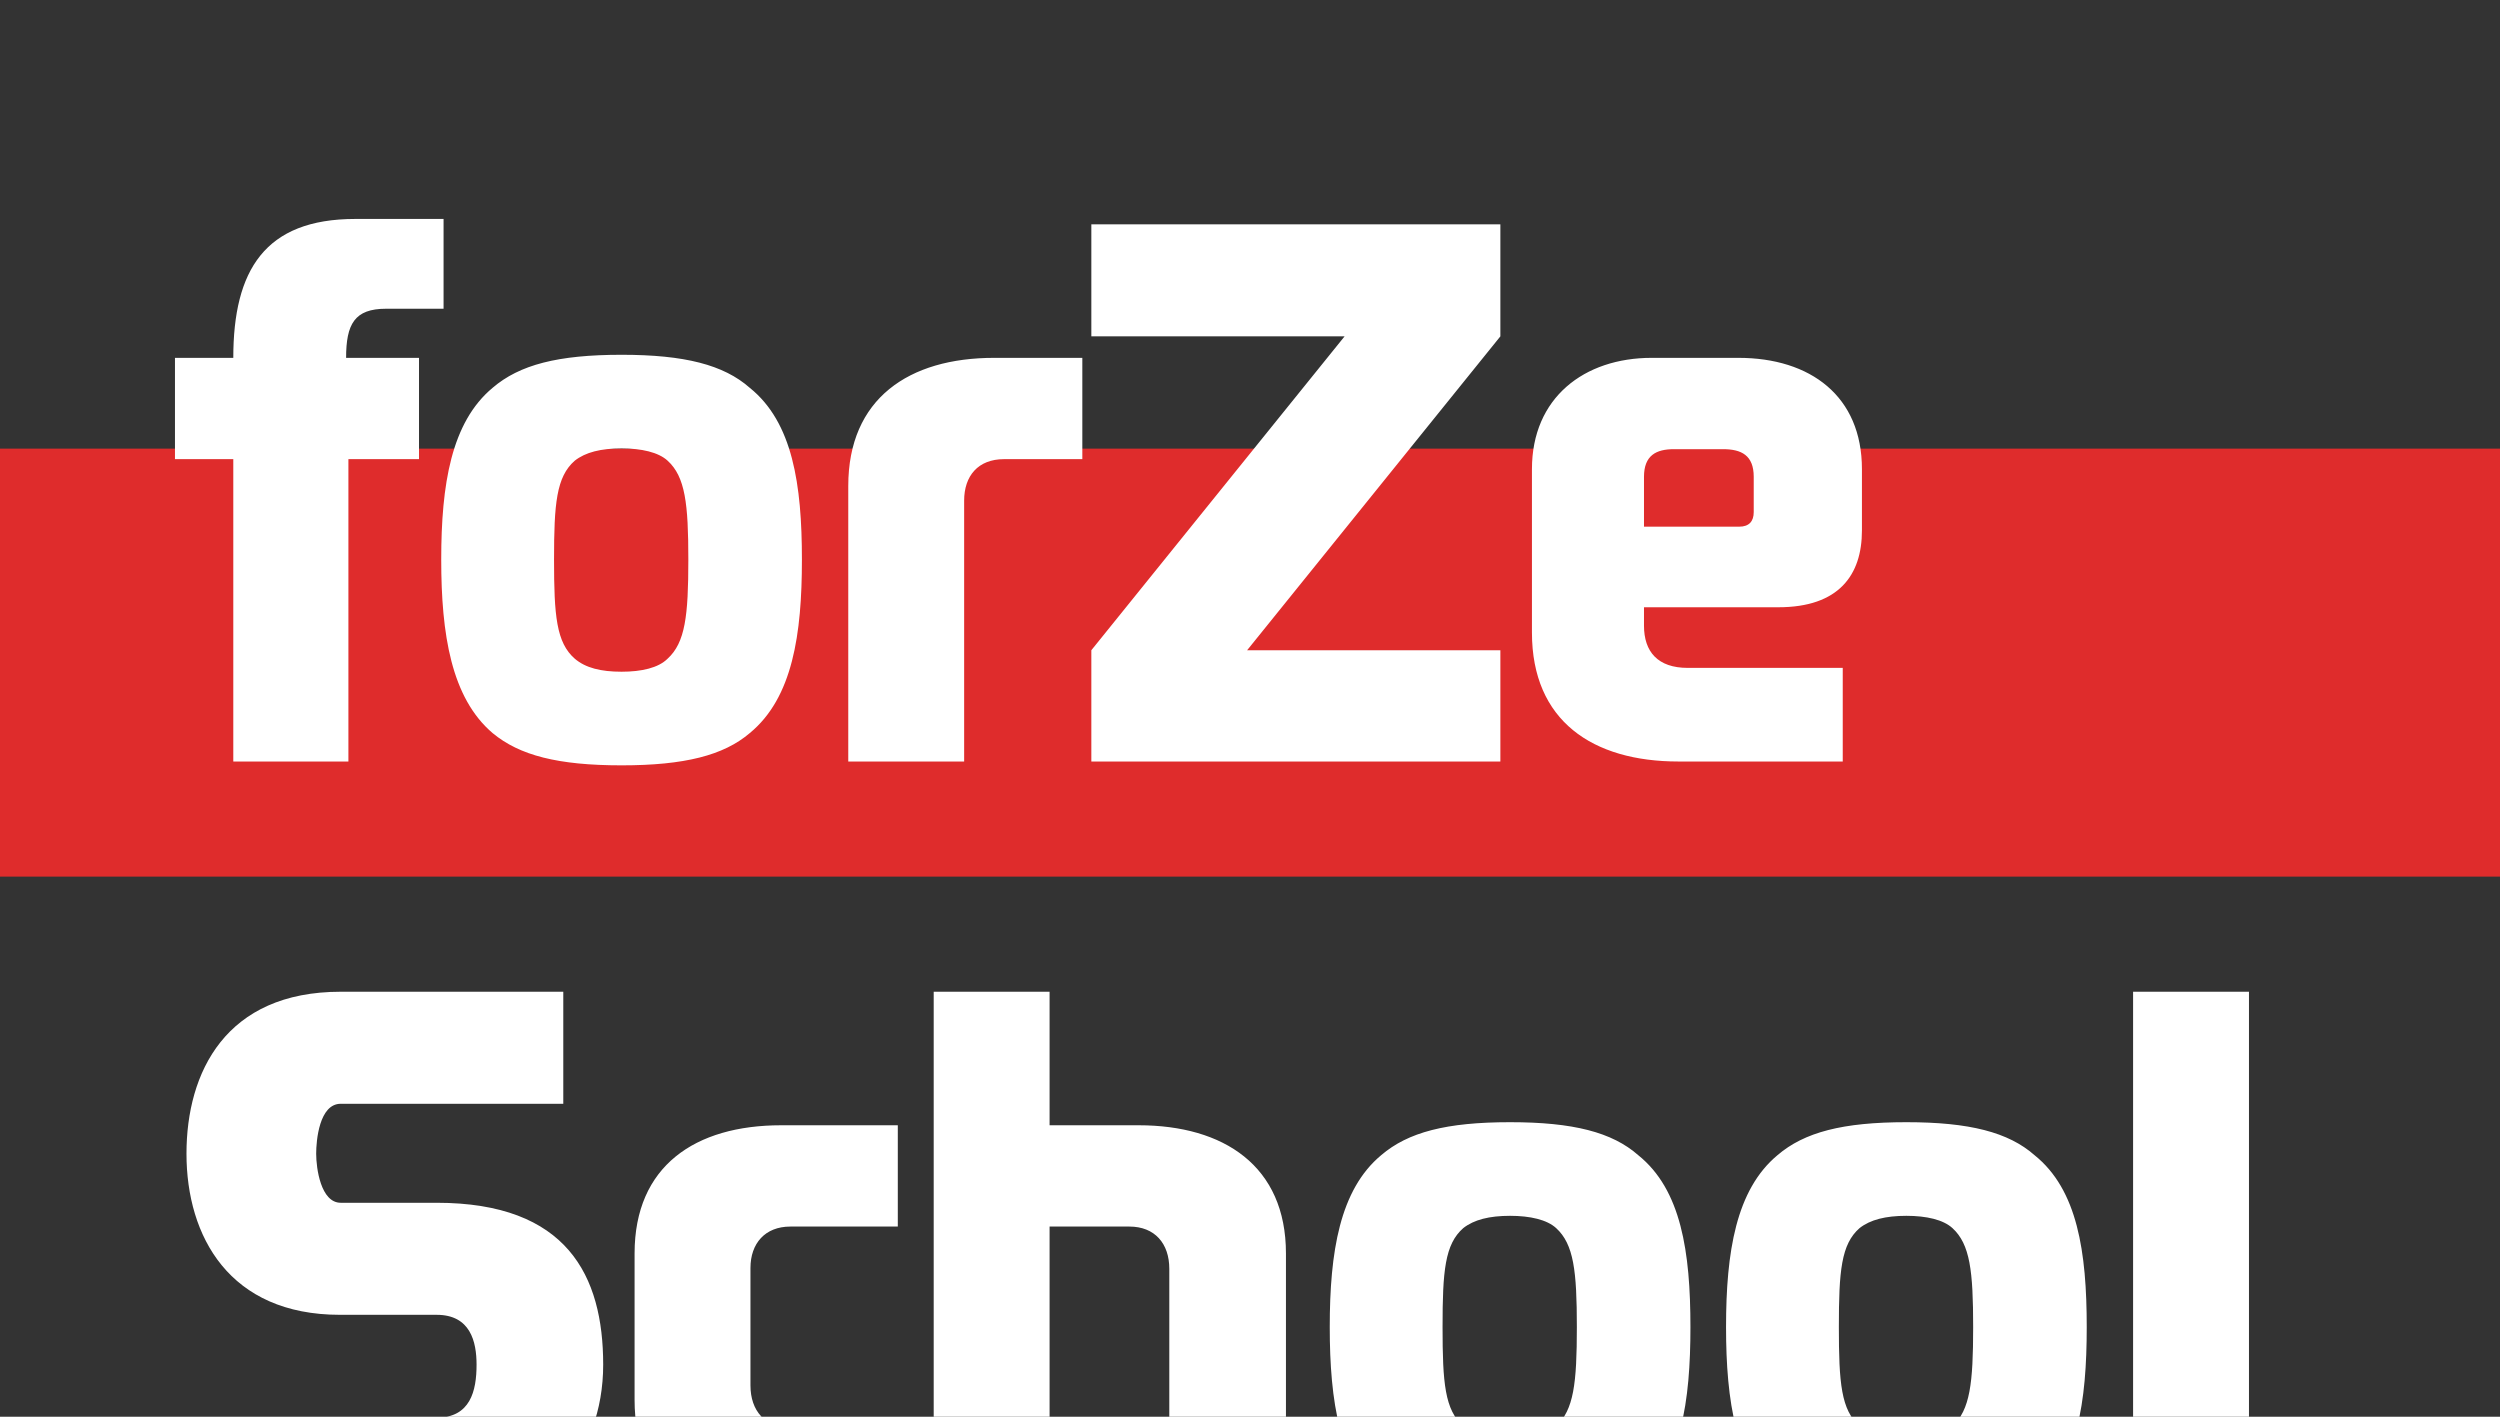
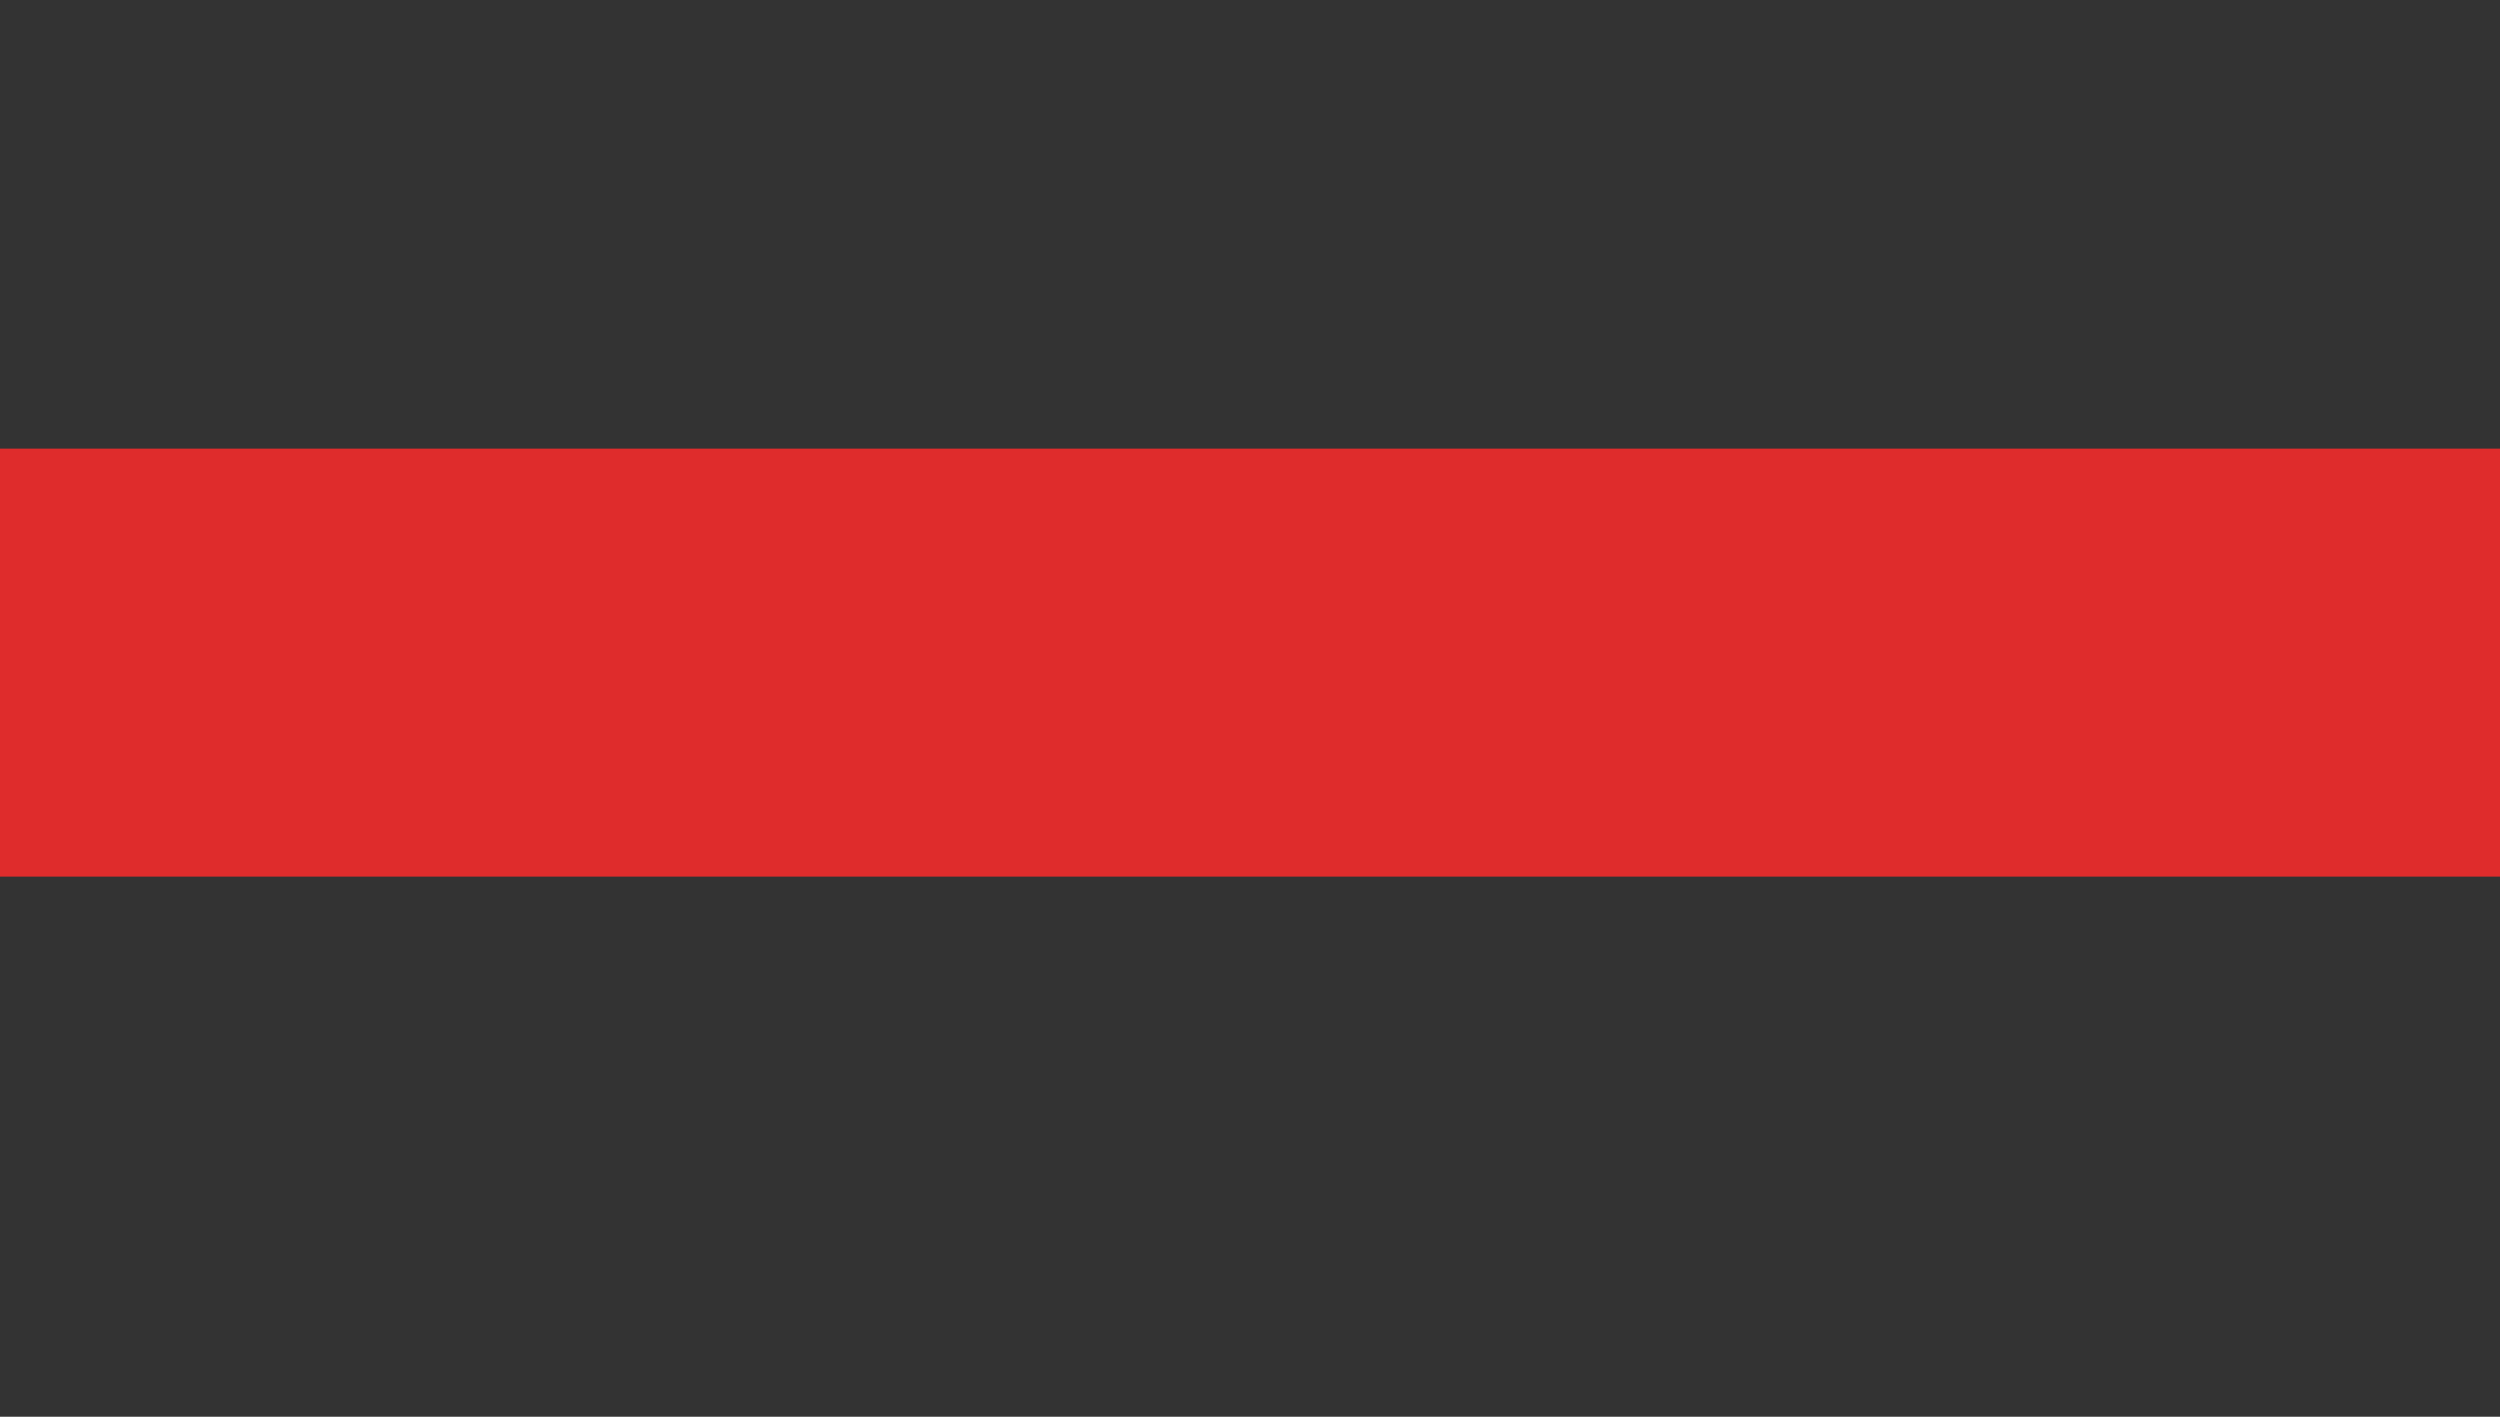
<svg xmlns="http://www.w3.org/2000/svg" width="847" height="480" viewBox="0 0 847 480" fill="none">
  <rect x="0" y="0" width="847" height="480" fill="#333333" stroke="none" />
  <g clip-path="url(#clip0)">
    <rect y="152" width="847" height="145" fill="#DF2C2C" />
-     <path d="M120.38 74.18C89.7 74.18 79.04 91.6 79.04 121.24H59.28V155.56H79.04V258H118.04V155.56H141.96V121.24H117.26C117.26 109.8 120.12 104.6 130.78 104.6H150.28V74.18H120.38ZM210.588 120.2C189.008 120.2 176.008 123.58 166.908 131.38C152.868 143.08 149.488 164.14 149.488 189.62C149.488 214.84 152.868 236.42 166.908 248.38C176.008 255.92 189.008 259.3 210.588 259.3C231.908 259.3 245.168 255.92 254.008 248.38C268.568 236.42 271.688 214.84 271.688 189.62C271.688 164.14 268.568 143.08 254.008 131.38C245.168 123.58 231.908 120.2 210.588 120.2ZM210.588 227.58C203.568 227.58 198.368 226.28 194.728 223.16C188.488 217.7 187.708 208.6 187.708 189.62C187.708 170.64 188.488 161.54 194.728 156.08C198.368 153.22 203.568 151.92 210.588 151.92C217.348 151.92 223.068 153.22 226.188 156.08C232.168 161.54 233.208 170.64 233.208 189.62C233.208 208.6 232.168 217.7 226.188 223.16C223.068 226.28 217.348 227.58 210.588 227.58ZM287.393 164.66V258H326.653V169.6C326.653 161.28 331.333 155.56 340.173 155.56H366.693V121.24H336.793C307.933 121.24 287.393 135.02 287.393 164.66ZM508.326 113.96V76H369.746V113.96H455.546L369.746 220.3V258H508.326V220.3H422.526L508.326 113.96ZM519.023 214.32C519.023 244.22 539.563 258 568.683 258H624.323V226.28H571.803C561.663 226.28 556.983 220.82 556.983 211.98V205.74H602.483C623.023 205.74 630.823 194.82 630.823 179.74V158.94C630.823 134.24 613.403 121.24 588.963 121.24H559.583C536.703 121.24 519.023 134.76 519.023 158.94V214.32ZM567.123 152.18H583.763C590.003 152.18 594.163 154.26 594.163 161.54V173.5C594.163 176.62 592.603 178.44 589.223 178.44H556.983V161.54C556.983 154.26 561.143 152.18 567.123 152.18ZM190.84 373.96V336H115.44C76.44 336 63.18 363.3 63.18 390.86C63.18 418.94 77.74 445.46 115.18 445.46H147.94C159.38 445.46 161.46 454.56 161.46 462.36C161.46 471.2 159.38 480.3 147.94 480.3H71.24V518H147.94C184.08 518 204.36 493.04 204.36 462.36C204.36 432.2 192.14 407.5 147.94 407.5H115.44C108.68 407.5 107.12 395.8 107.12 390.86C107.12 386.44 108.16 373.96 115.44 373.96H190.84ZM214.996 424.66V474.32C214.996 504.22 235.536 518 264.656 518H304.176V483.68H267.776C259.196 483.68 254.256 477.96 254.256 469.38V429.6C254.256 421.28 259.196 415.56 267.776 415.56H304.176V381.24H264.656C235.536 381.24 214.996 395.02 214.996 424.66ZM435.679 424.66C435.679 395.02 414.619 381.24 385.759 381.24H355.599V336H316.339V518H355.599V415.56H382.639C391.219 415.56 396.159 421.28 396.159 429.86V518H435.679V424.66ZM511.619 380.2C490.039 380.2 477.039 383.58 467.939 391.38C453.899 403.08 450.519 424.14 450.519 449.62C450.519 474.84 453.899 496.42 467.939 508.38C477.039 515.92 490.039 519.3 511.619 519.3C532.939 519.3 546.199 515.92 555.039 508.38C569.599 496.42 572.719 474.84 572.719 449.62C572.719 424.14 569.599 403.08 555.039 391.38C546.199 383.58 532.939 380.2 511.619 380.2ZM511.619 487.58C504.599 487.58 499.399 486.28 495.759 483.16C489.519 477.7 488.739 468.6 488.739 449.62C488.739 430.64 489.519 421.54 495.759 416.08C499.399 413.22 504.599 411.92 511.619 411.92C518.379 411.92 524.099 413.22 527.219 416.08C533.199 421.54 534.239 430.64 534.239 449.62C534.239 468.6 533.199 477.7 527.219 483.16C524.099 486.28 518.379 487.58 511.619 487.58ZM645.885 380.2C624.305 380.2 611.305 383.58 602.205 391.38C588.165 403.08 584.785 424.14 584.785 449.62C584.785 474.84 588.165 496.42 602.205 508.38C611.305 515.92 624.305 519.3 645.885 519.3C667.205 519.3 680.465 515.92 689.305 508.38C703.865 496.42 706.985 474.84 706.985 449.62C706.985 424.14 703.865 403.08 689.305 391.38C680.465 383.58 667.205 380.2 645.885 380.2ZM645.885 487.58C638.865 487.58 633.665 486.28 630.025 483.16C623.785 477.7 623.005 468.6 623.005 449.62C623.005 430.64 623.785 421.54 630.025 416.08C633.665 413.22 638.865 411.92 645.885 411.92C652.645 411.92 658.365 413.22 661.485 416.08C667.465 421.54 668.505 430.64 668.505 449.62C668.505 468.6 667.465 477.7 661.485 483.16C658.365 486.28 652.645 487.58 645.885 487.58ZM722.69 336V518H761.95V336H722.69Z" fill="white" />
  </g>
  <defs>
    <clipPath id="clip0">
      <rect width="847" height="480" fill="white" />
    </clipPath>
  </defs>
</svg>